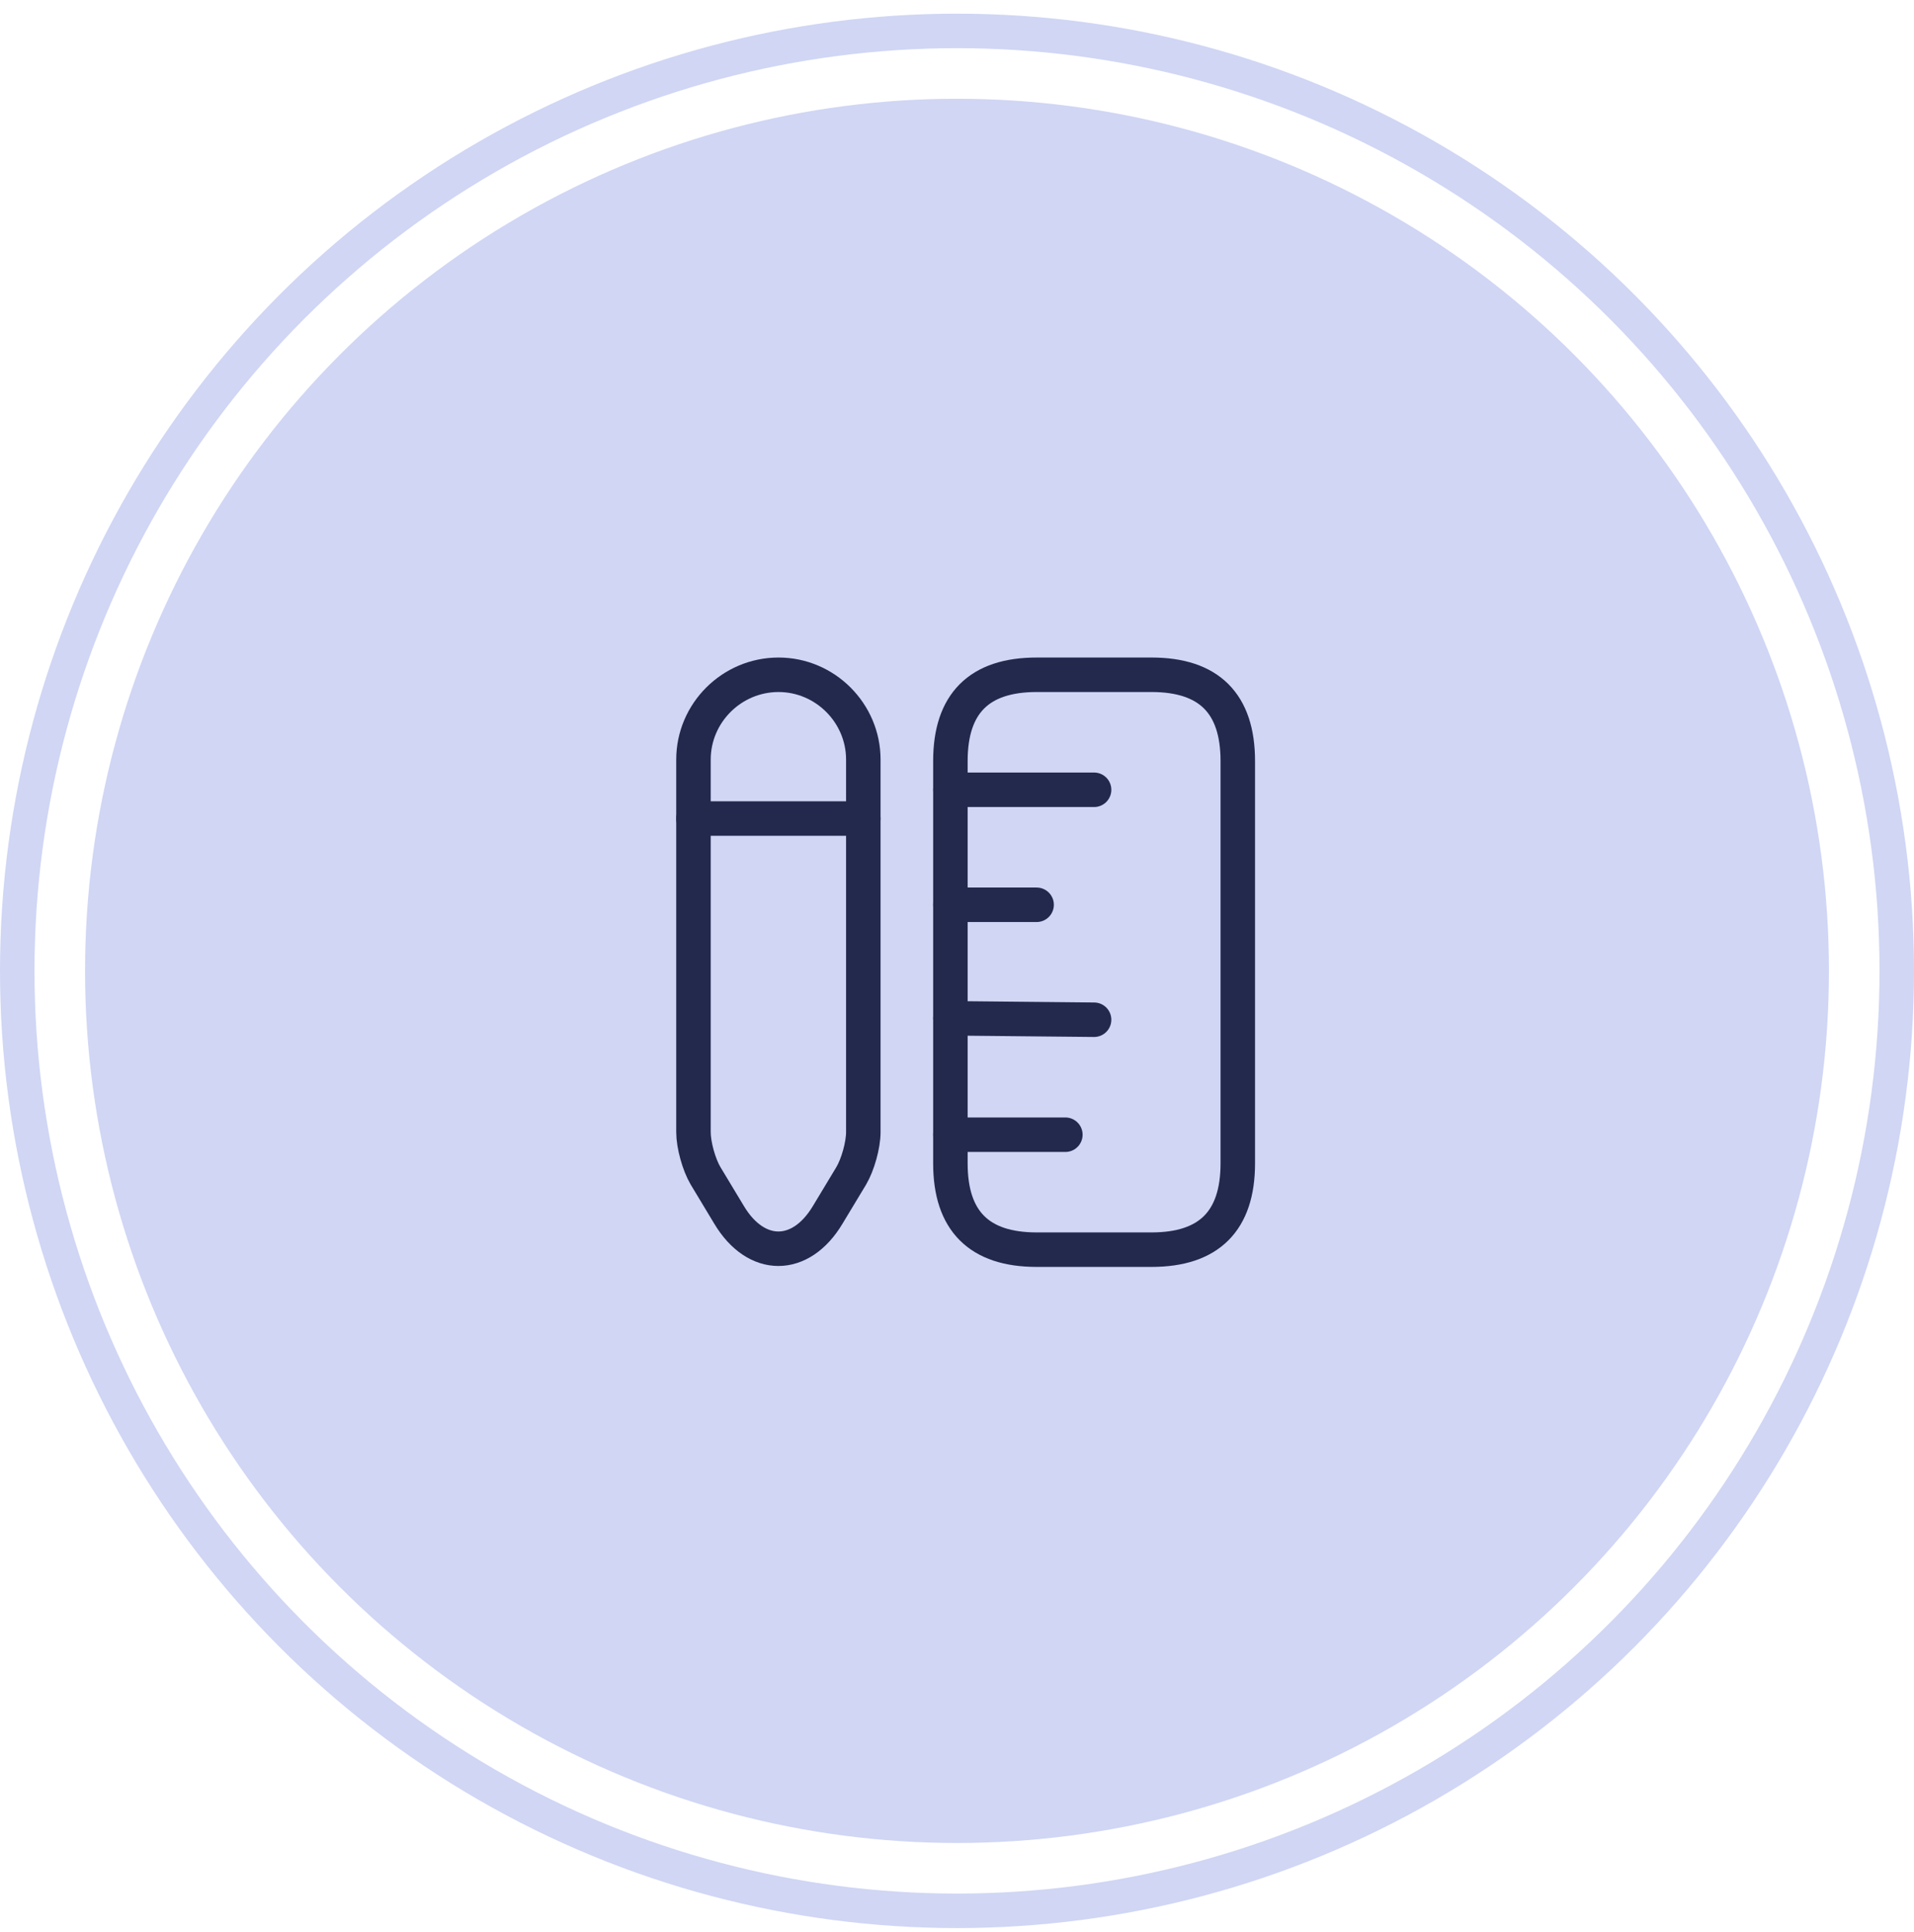
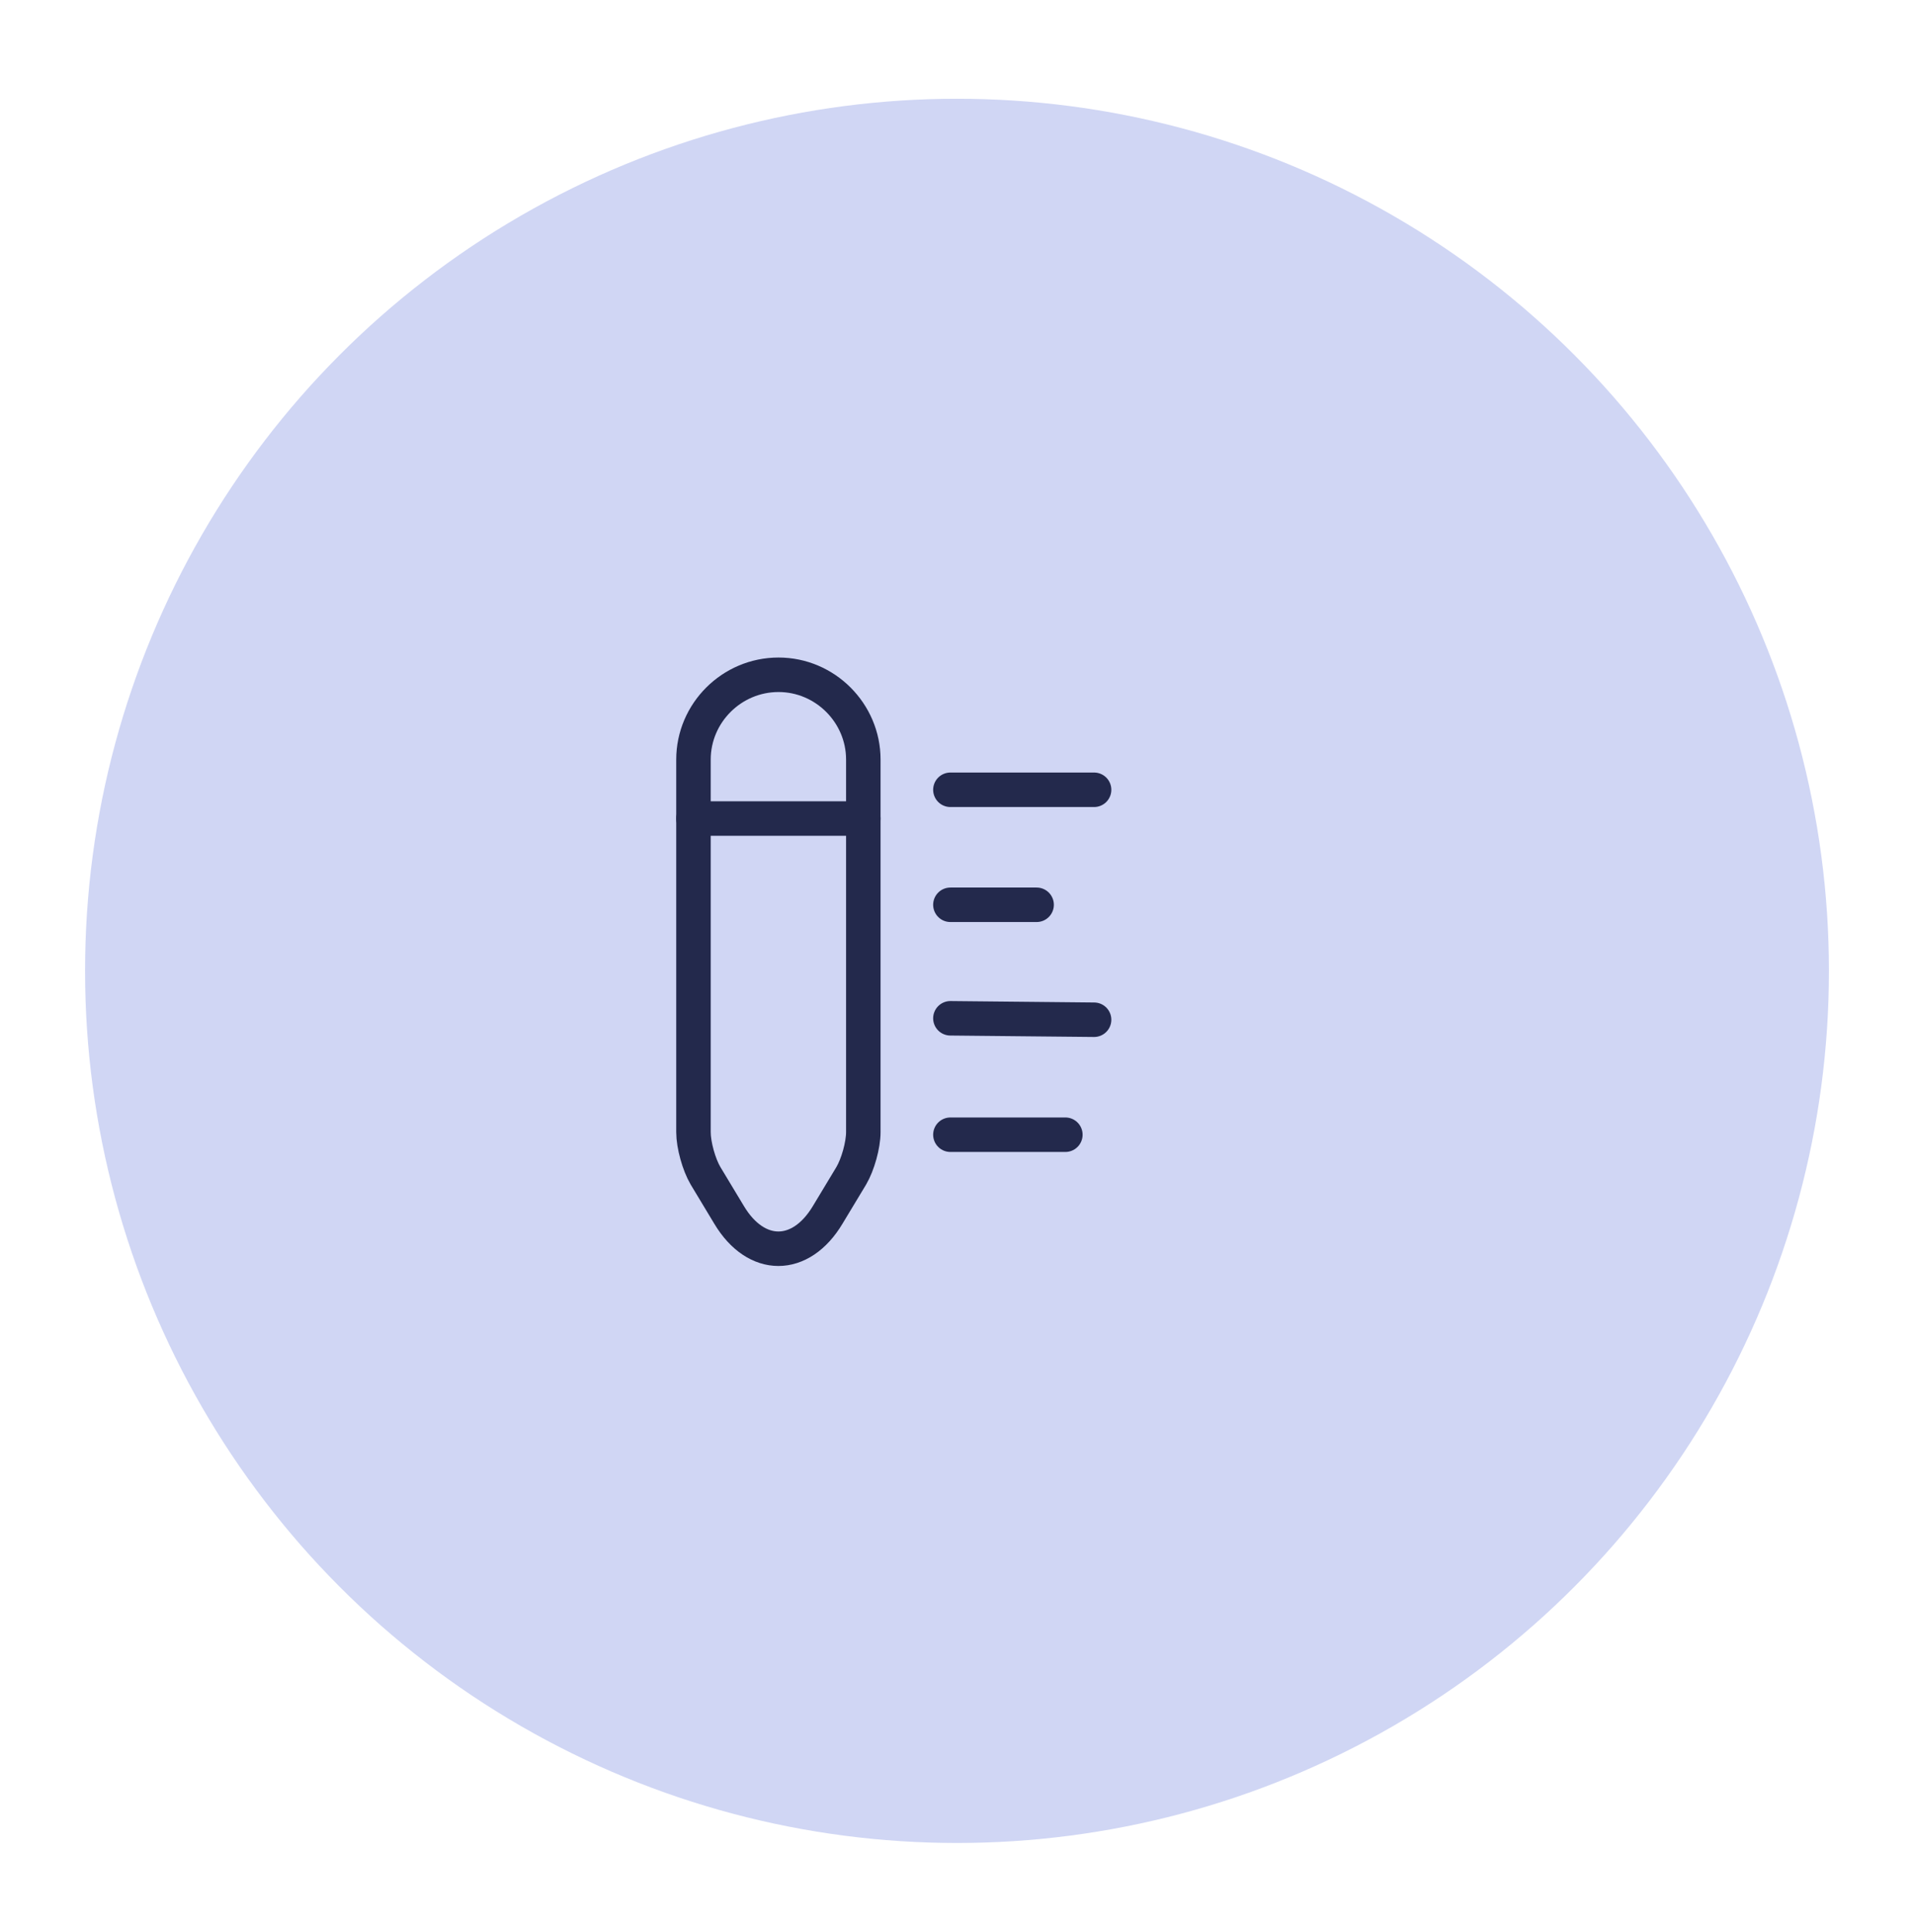
<svg xmlns="http://www.w3.org/2000/svg" width="111" height="112" viewBox="0 0 111 112" fill="none">
  <circle cx="55.5" cy="56.293" r="50.567" fill="#D0D6F4" />
-   <circle cx="55.5" cy="56.293" r="54.5" stroke="#D0D6F4" stroke-width="2" />
-   <path d="M71.784 67.458V44.125C71.784 40.792 70.117 39.125 66.784 39.125H60.117C56.784 39.125 55.117 40.792 55.117 44.125V67.458C55.117 70.792 56.784 72.458 60.117 72.458H66.784C70.117 72.458 71.784 70.792 71.784 67.458Z" stroke="#23294C" stroke-width="2" stroke-linecap="round" />
  <path d="M55.117 45.793H63.45" stroke="#23294C" stroke-width="2" stroke-linecap="round" />
  <path d="M55.117 65.793H61.784" stroke="#23294C" stroke-width="2" stroke-linecap="round" />
  <path d="M55.117 59.043L63.45 59.126" stroke="#23294C" stroke-width="2" stroke-linecap="round" />
  <path d="M55.117 52.461H60.117" stroke="#23294C" stroke-width="2" stroke-linecap="round" />
  <path d="M45.15 39.125C42.434 39.125 40.217 41.342 40.217 44.042V65.642C40.217 66.392 40.533 67.525 40.917 68.175L42.283 70.442C43.85 73.058 46.434 73.058 48 70.442L49.367 68.175C49.75 67.525 50.067 66.392 50.067 65.642V44.042C50.067 41.342 47.85 39.125 45.15 39.125Z" stroke="#23294C" stroke-width="2" stroke-linecap="round" />
  <path d="M50.067 47.461H40.217" stroke="#23294C" stroke-width="2" stroke-linecap="round" />
</svg>